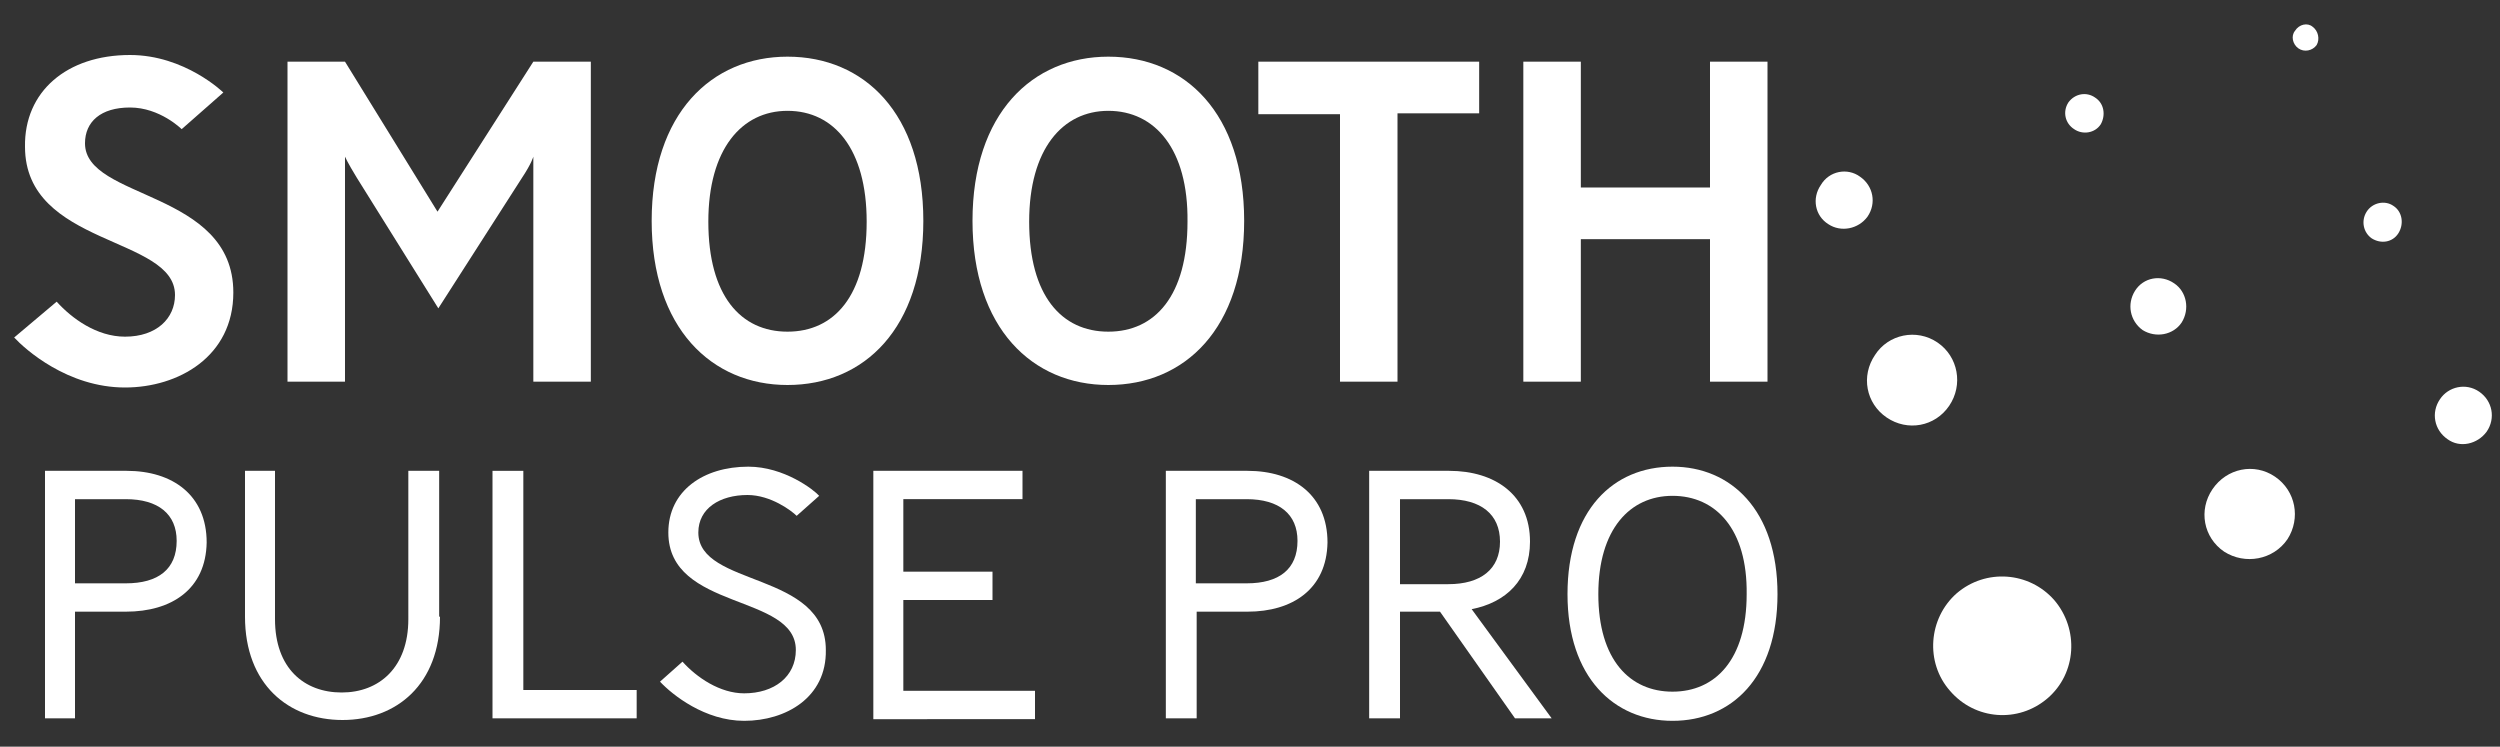
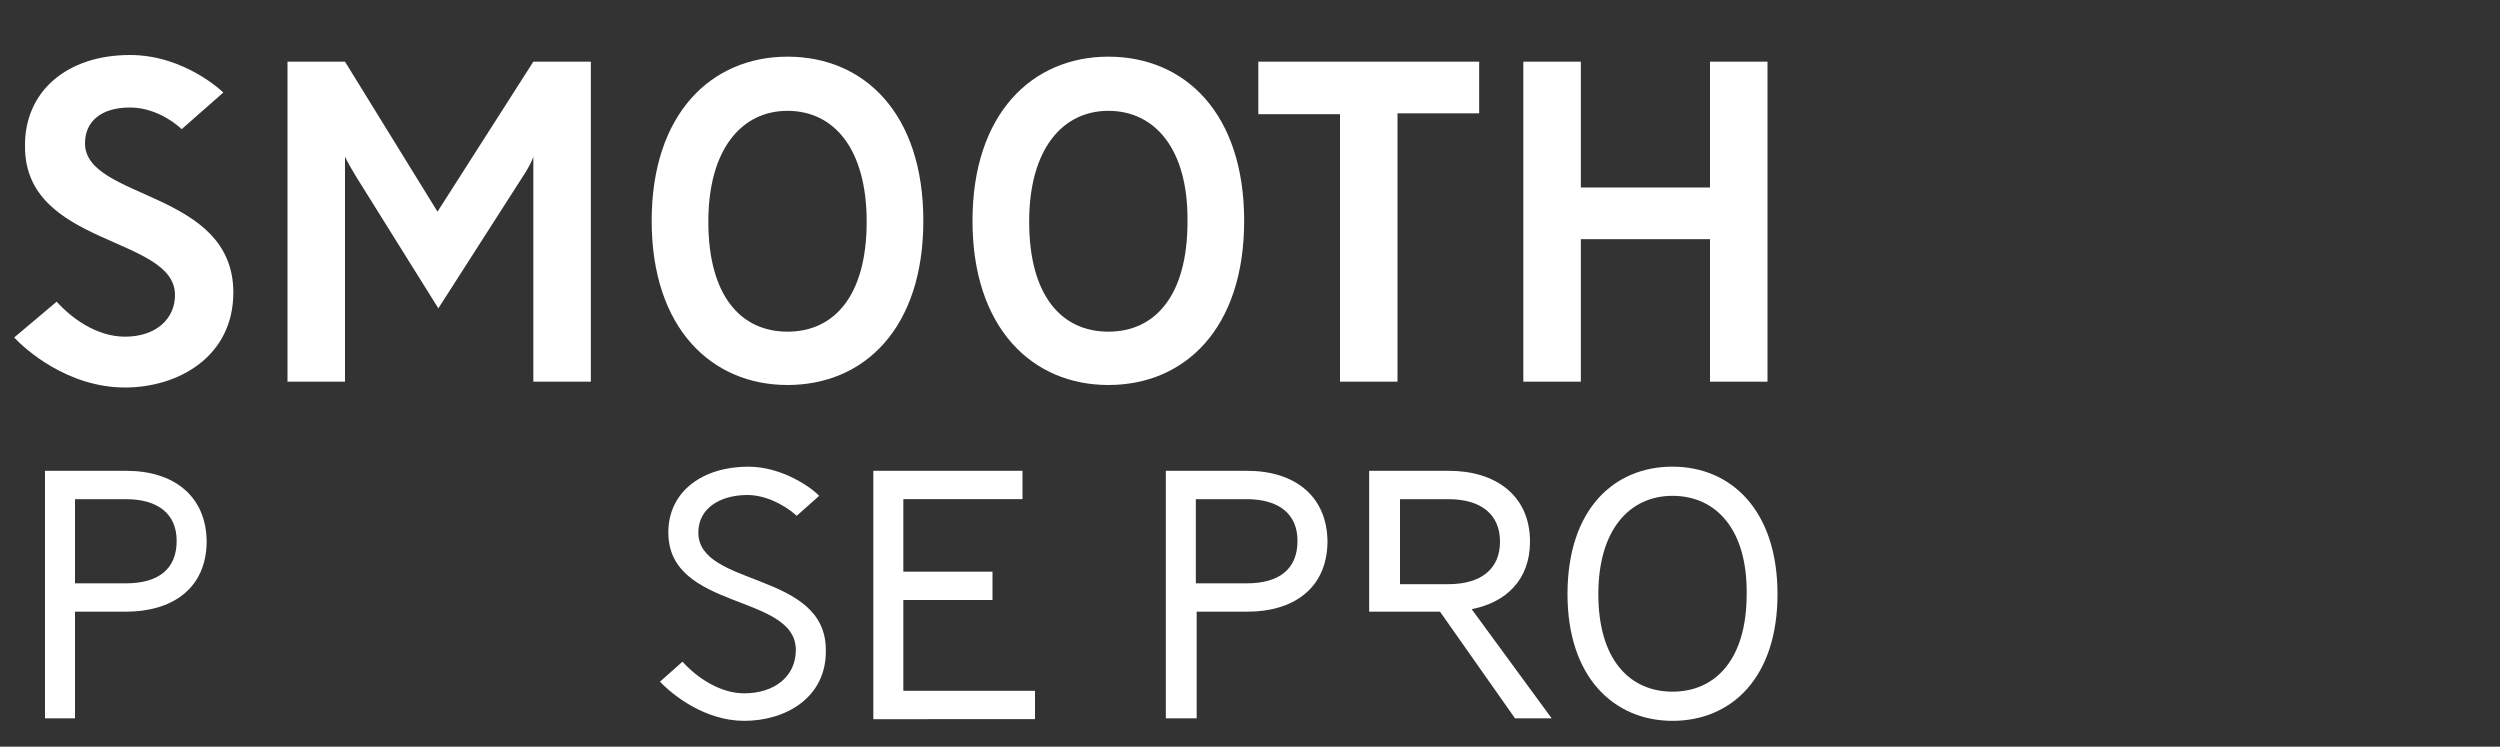
<svg xmlns="http://www.w3.org/2000/svg" id="Layer_1" x="0px" y="0px" viewBox="0 0 300 89.6" style="enable-background:new 0 0 300 89.6;" xml:space="preserve">
  <rect x="0" y="0" width="300" height="89.6" fill="#333333" stroke="none" />
  <style type="text/css">	.st0{fill-rule:evenodd;clip-rule:evenodd;fill:#FFFFFF;}	.st1{fill:#FFFFFF;}</style>
  <g>
-     <path class="st0" d="M277.5,3.2c0.7,0.5,0.9,1.5,0.5,2.2c-0.5,0.7-1.5,0.9-2.2,0.4c-0.7-0.5-0.9-1.5-0.4-2.1  C275.9,2.9,276.9,2.7,277.5,3.2z M251.4,11.7c1.1,0.7,1.3,2.1,0.7,3.2c-0.7,1.1-2.2,1.3-3.2,0.6c-1.1-0.7-1.4-2.1-0.7-3.2  C249,11.2,250.4,11,251.4,11.7z M287.2,24.7c1.1,0.7,1.3,2.2,0.6,3.3c-0.7,1.1-2.1,1.3-3.2,0.6c-1-0.7-1.3-2.1-0.6-3.2c0,0,0,0,0,0  C284.7,24.3,286.2,24,287.2,24.7L287.2,24.7z M234.8,71.2c3.5-3,8.7-2.6,11.7,0.8c3,3.5,2.7,8.8-0.8,11.8c-3.5,3-8.7,2.6-11.7-0.9  C231,79.5,231.4,74.2,234.8,71.2L234.8,71.2z M273,57.2c2.5,1.7,3.1,5,1.5,7.5c-1.7,2.5-5.1,3.1-7.6,1.5c-2.5-1.7-3.1-5-1.4-7.5  C267.2,56.2,270.5,55.5,273,57.2z M260.9,34c1.5,1,1.9,3.1,0.9,4.7c-1,1.5-3.1,1.9-4.7,0.9c-1.5-1.1-1.9-3.1-0.9-4.7  C257.2,33.3,259.3,32.9,260.9,34z M223.2,21.2c1.6,1.1,2,3.2,0.9,4.8c-1.1,1.5-3.2,1.9-4.7,0.9c-1.6-1-2-3.1-0.9-4.7  C219.5,20.5,221.7,20.1,223.2,21.2L223.2,21.2z M297.5,47c1.6,1.1,2,3.2,0.9,4.8c-1.1,1.5-3.2,2-4.7,0.9c-1.6-1.1-2-3.2-0.9-4.8  C293.8,46.4,295.9,45.9,297.5,47z M232.5,41.1c2.5,1.7,3.1,5.1,1.4,7.6c-1.7,2.5-5,3.1-7.5,1.4c-2.5-1.7-3.1-5-1.4-7.5  C226.6,40.1,230,39.4,232.5,41.1L232.5,41.1z" />
-   </g>
+     </g>
  <g>
    <path class="st1" d="M15,46.5c-6.9,0-12-4.6-13.3-6l5.1-4.3c1.8,2,4.8,4.2,8.2,4.2c3.8,0,6-2.2,6-5c0-7.1-18-5.8-18-17.8  C2.9,11,8,6.6,15.6,6.6c6.6,0,11.2,4.5,11.2,4.5l-5,4.4c0,0-2.6-2.6-6.2-2.6c-3.5,0-5.4,1.7-5.4,4.3C10.2,24,28,22.8,28,35.1  C28,42.8,21.4,46.5,15,46.5z" />
    <path class="st1" d="M64,45.8v-27c0,0-0.2,0.8-1.4,2.6L52.6,37l-9.8-15.7c-1.1-1.8-1.4-2.5-1.4-2.5v27h-6.9V7.4h6.9l11.1,18L64,7.4  h6.9v38.4H64z" />
    <path class="st1" d="M94.5,46.2c-9.1,0-16.3-6.8-16.3-19.7c0-12.9,7.2-19.7,16.3-19.7c9.2,0,16.3,6.8,16.3,19.7  C110.8,39.4,103.7,46.2,94.5,46.2z M94.5,13.3c-5.5,0-9.5,4.6-9.5,13.3c0,8.9,3.9,13.2,9.5,13.2c5.6,0,9.5-4.3,9.5-13.2  C104,17.9,100.1,13.3,94.5,13.3z" />
    <path class="st1" d="M133,46.2c-9.1,0-16.3-6.8-16.3-19.7c0-12.9,7.2-19.7,16.3-19.7c9.2,0,16.3,6.8,16.3,19.7  C149.3,39.4,142.2,46.2,133,46.2z M133,13.3c-5.5,0-9.5,4.6-9.5,13.3c0,8.9,3.9,13.2,9.5,13.2c5.6,0,9.5-4.3,9.5-13.2  C142.6,17.9,138.6,13.3,133,13.3z" />
    <path class="st1" d="M167.7,13.7v32.1h-6.9V13.7H151V7.4h26.5v6.2H167.7z" />
    <path class="st1" d="M205.2,45.8V28.7h-15.5v17.1h-6.9V7.4h6.9v15.1h15.5V7.4h6.9v38.4H205.2z" />
  </g>
  <g>
    <path class="st1" d="M15.1,73.4H9v12.8H5.4V56.5h9.8c5.5,0,9.6,2.9,9.6,8.6C24.7,70.7,20.6,73.4,15.1,73.4z M15.1,59.9H9v10.1h6.1  c3.9,0,6.1-1.7,6.1-5.1C21.2,61.7,19,59.9,15.1,59.9z" />
-     <path class="st1" d="M52.8,74c0,8.1-5.2,12.4-11.7,12.4S29.4,82.1,29.4,74V56.5H33v17.8c0,5.9,3.5,8.8,8,8.8c4.5,0,8-3,8-8.8V56.5  h3.7V74z" />
-     <path class="st1" d="M59.1,86.2V56.5h3.7v26.3h13.6v3.4H59.1z" />
    <path class="st1" d="M89.3,86.5c-4.7,0-8.6-3.1-10.1-4.7l2.7-2.4c1.7,1.9,4.5,3.8,7.4,3.8c3.6,0,6.2-2,6.2-5.2  c0-6.8-15.3-4.7-15.3-14.1c0-5,4.2-7.9,9.6-7.9c4.3,0,7.9,2.8,8.5,3.5l-2.7,2.4c-0.6-0.6-3.1-2.5-5.9-2.5c-3.3,0-5.9,1.6-5.9,4.5  c0,6.6,15.3,4.6,15.3,14.1C99.2,83.7,94.3,86.5,89.3,86.5z" />
    <path class="st1" d="M104.8,86.2V56.5h17.9v3.4h-14.3v8.7h10.7V72h-10.7v10.9h15.8v3.4H104.8z" />
    <path class="st1" d="M149.7,73.4h-6.1v12.8h-3.7V56.5h9.8c5.5,0,9.6,2.9,9.6,8.6C159.2,70.7,155.1,73.4,149.7,73.4z M149.6,59.9  h-6.1v10.1h6.1c3.9,0,6.1-1.7,6.1-5.1C155.7,61.7,153.5,59.9,149.6,59.9z" />
-     <path class="st1" d="M181.8,86.2l-9-12.8H168v12.8h-3.7V56.5h9.6c5.5,0,9.7,2.9,9.7,8.5c0,4.6-2.9,7.3-7,8.1l9.6,13.1H181.8z   M173.8,59.9H168v10.2h5.8c3.9,0,6.2-1.8,6.2-5.1C180,61.7,177.7,59.9,173.8,59.9z" />
+     <path class="st1" d="M181.8,86.2l-9-12.8H168h-3.7V56.5h9.6c5.5,0,9.7,2.9,9.7,8.5c0,4.6-2.9,7.3-7,8.1l9.6,13.1H181.8z   M173.8,59.9H168v10.2h5.8c3.9,0,6.2-1.8,6.2-5.1C180,61.7,177.7,59.9,173.8,59.9z" />
    <path class="st1" d="M200.7,86.5c-7,0-12.6-5.2-12.6-15.2c0-10.1,5.5-15.3,12.6-15.3c7,0,12.6,5.2,12.6,15.3  C213.3,81.3,207.8,86.5,200.7,86.5z M200.7,59.5c-5.1,0-8.9,4-8.9,11.8c0,7.9,3.8,11.7,8.9,11.7c5.1,0,8.9-3.8,8.9-11.7  C209.7,63.5,205.9,59.5,200.7,59.5z" />
  </g>
</svg>